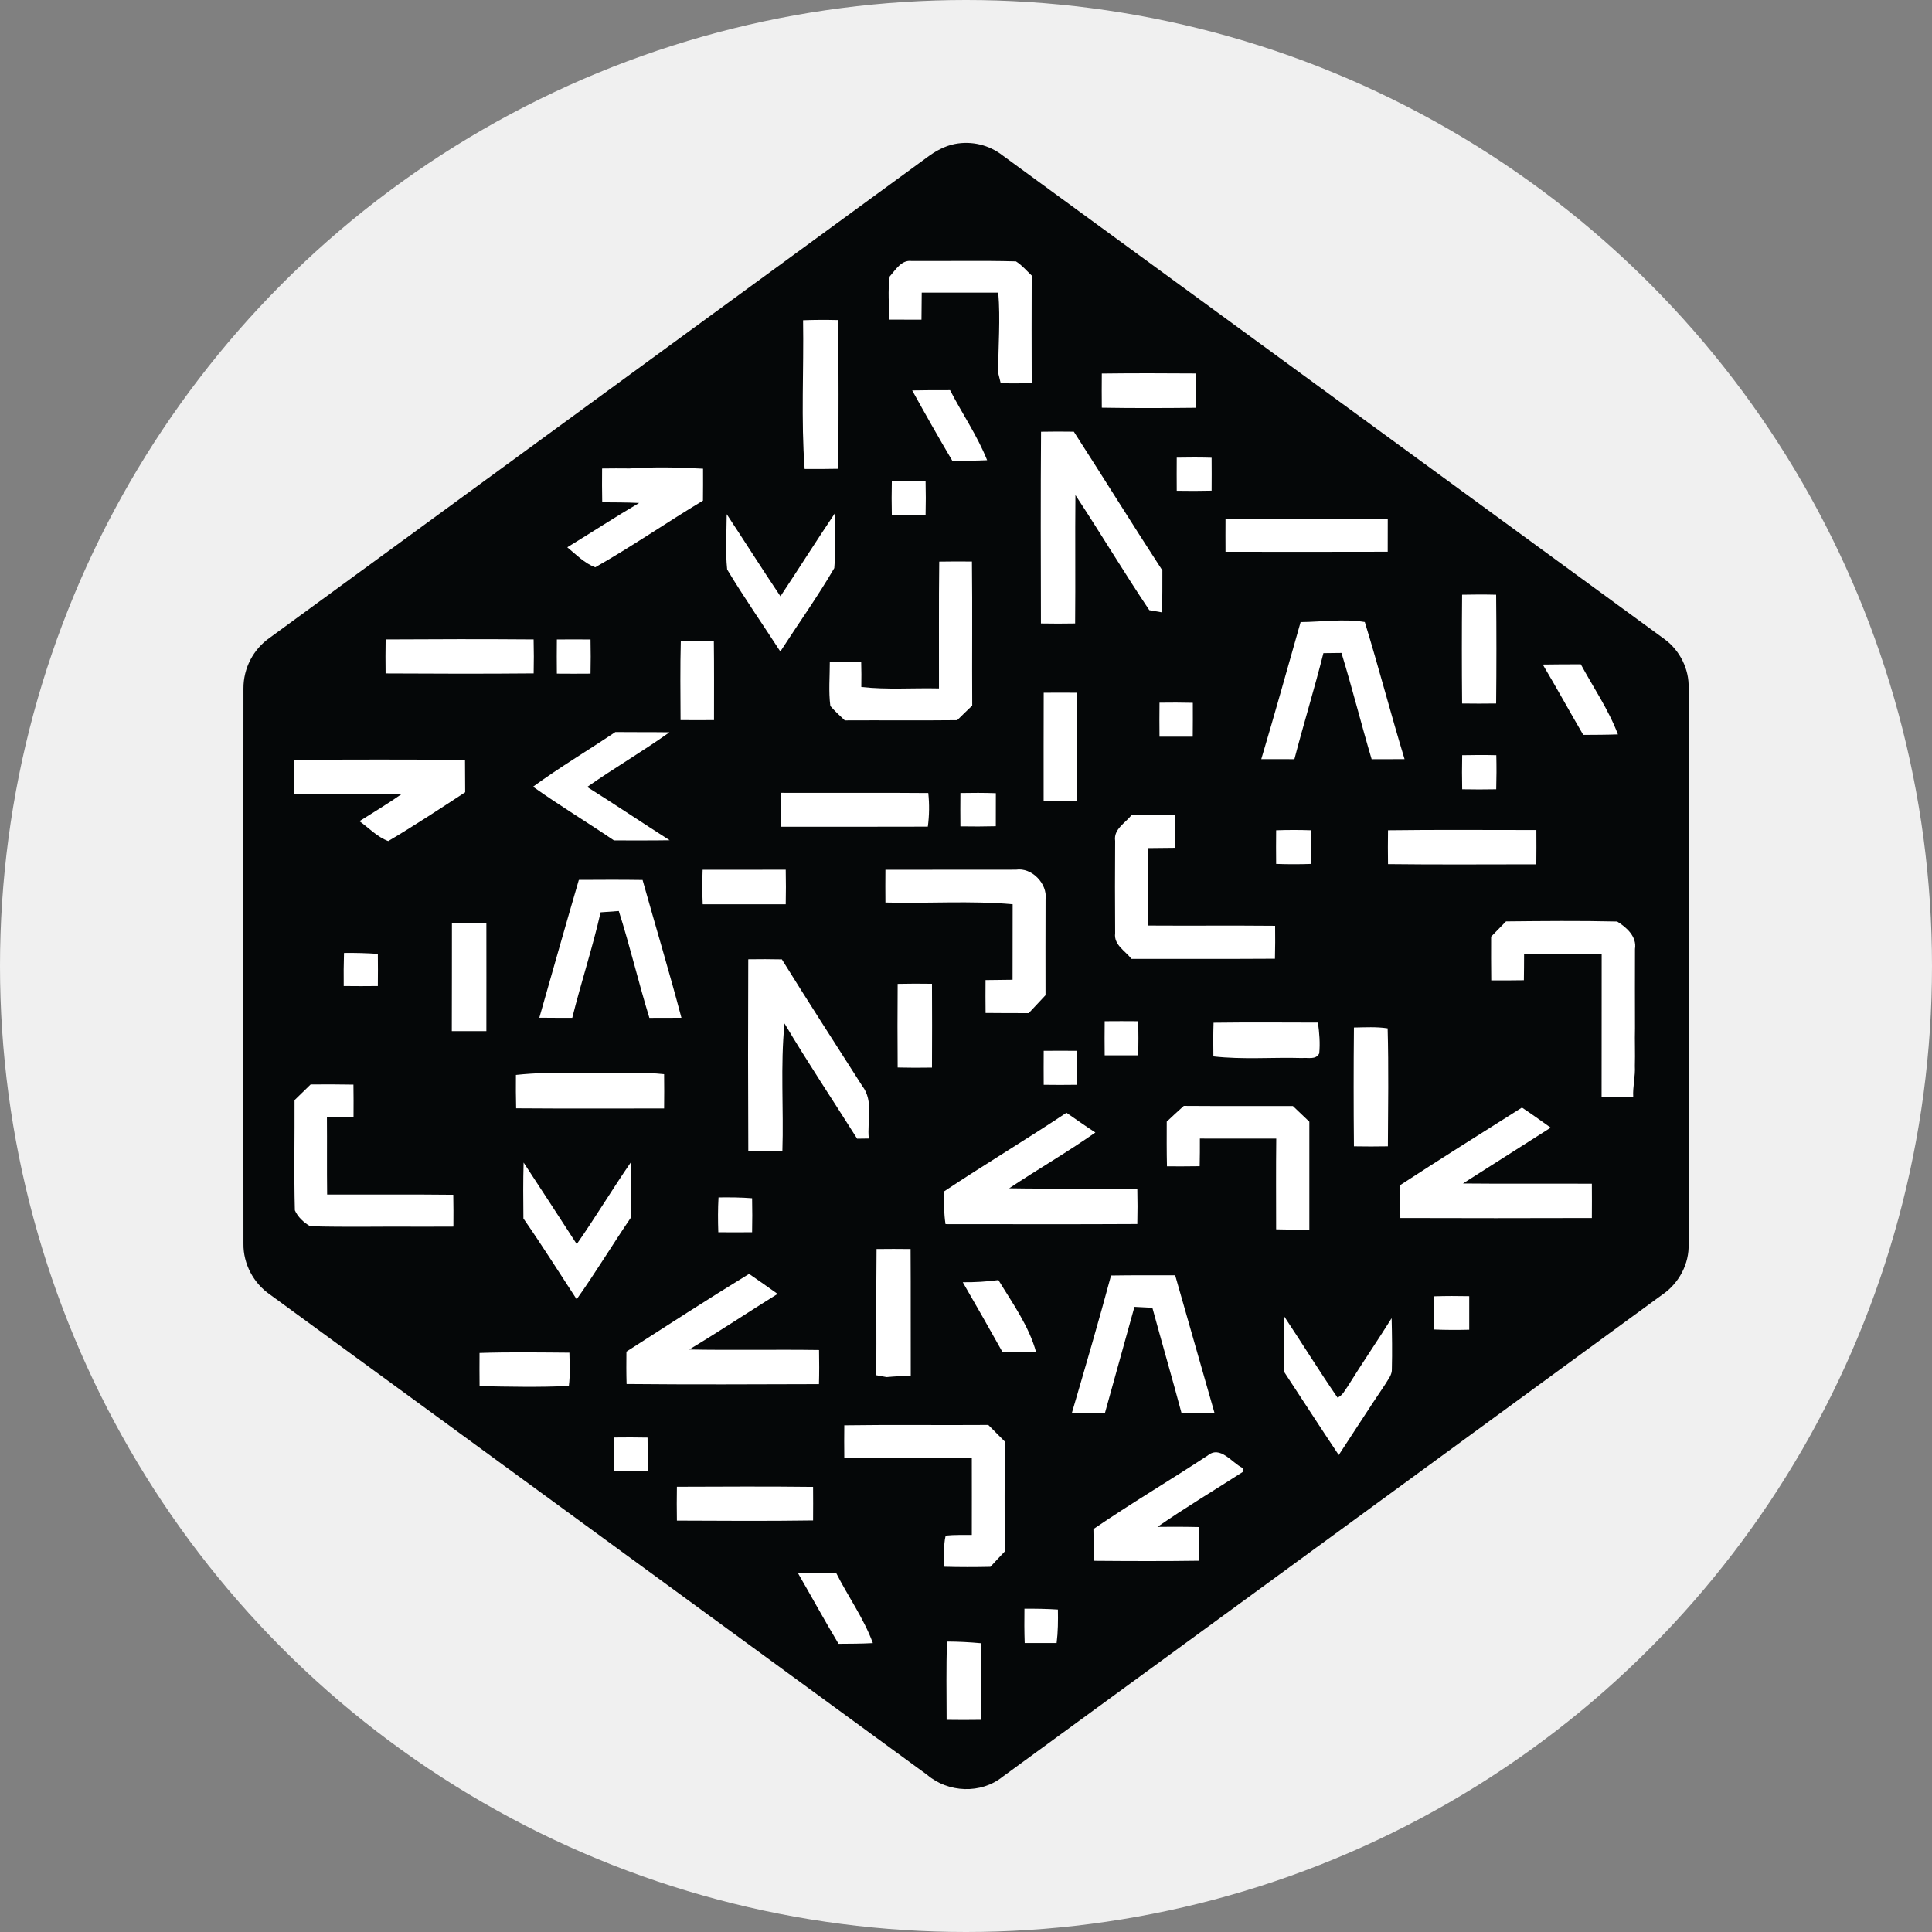
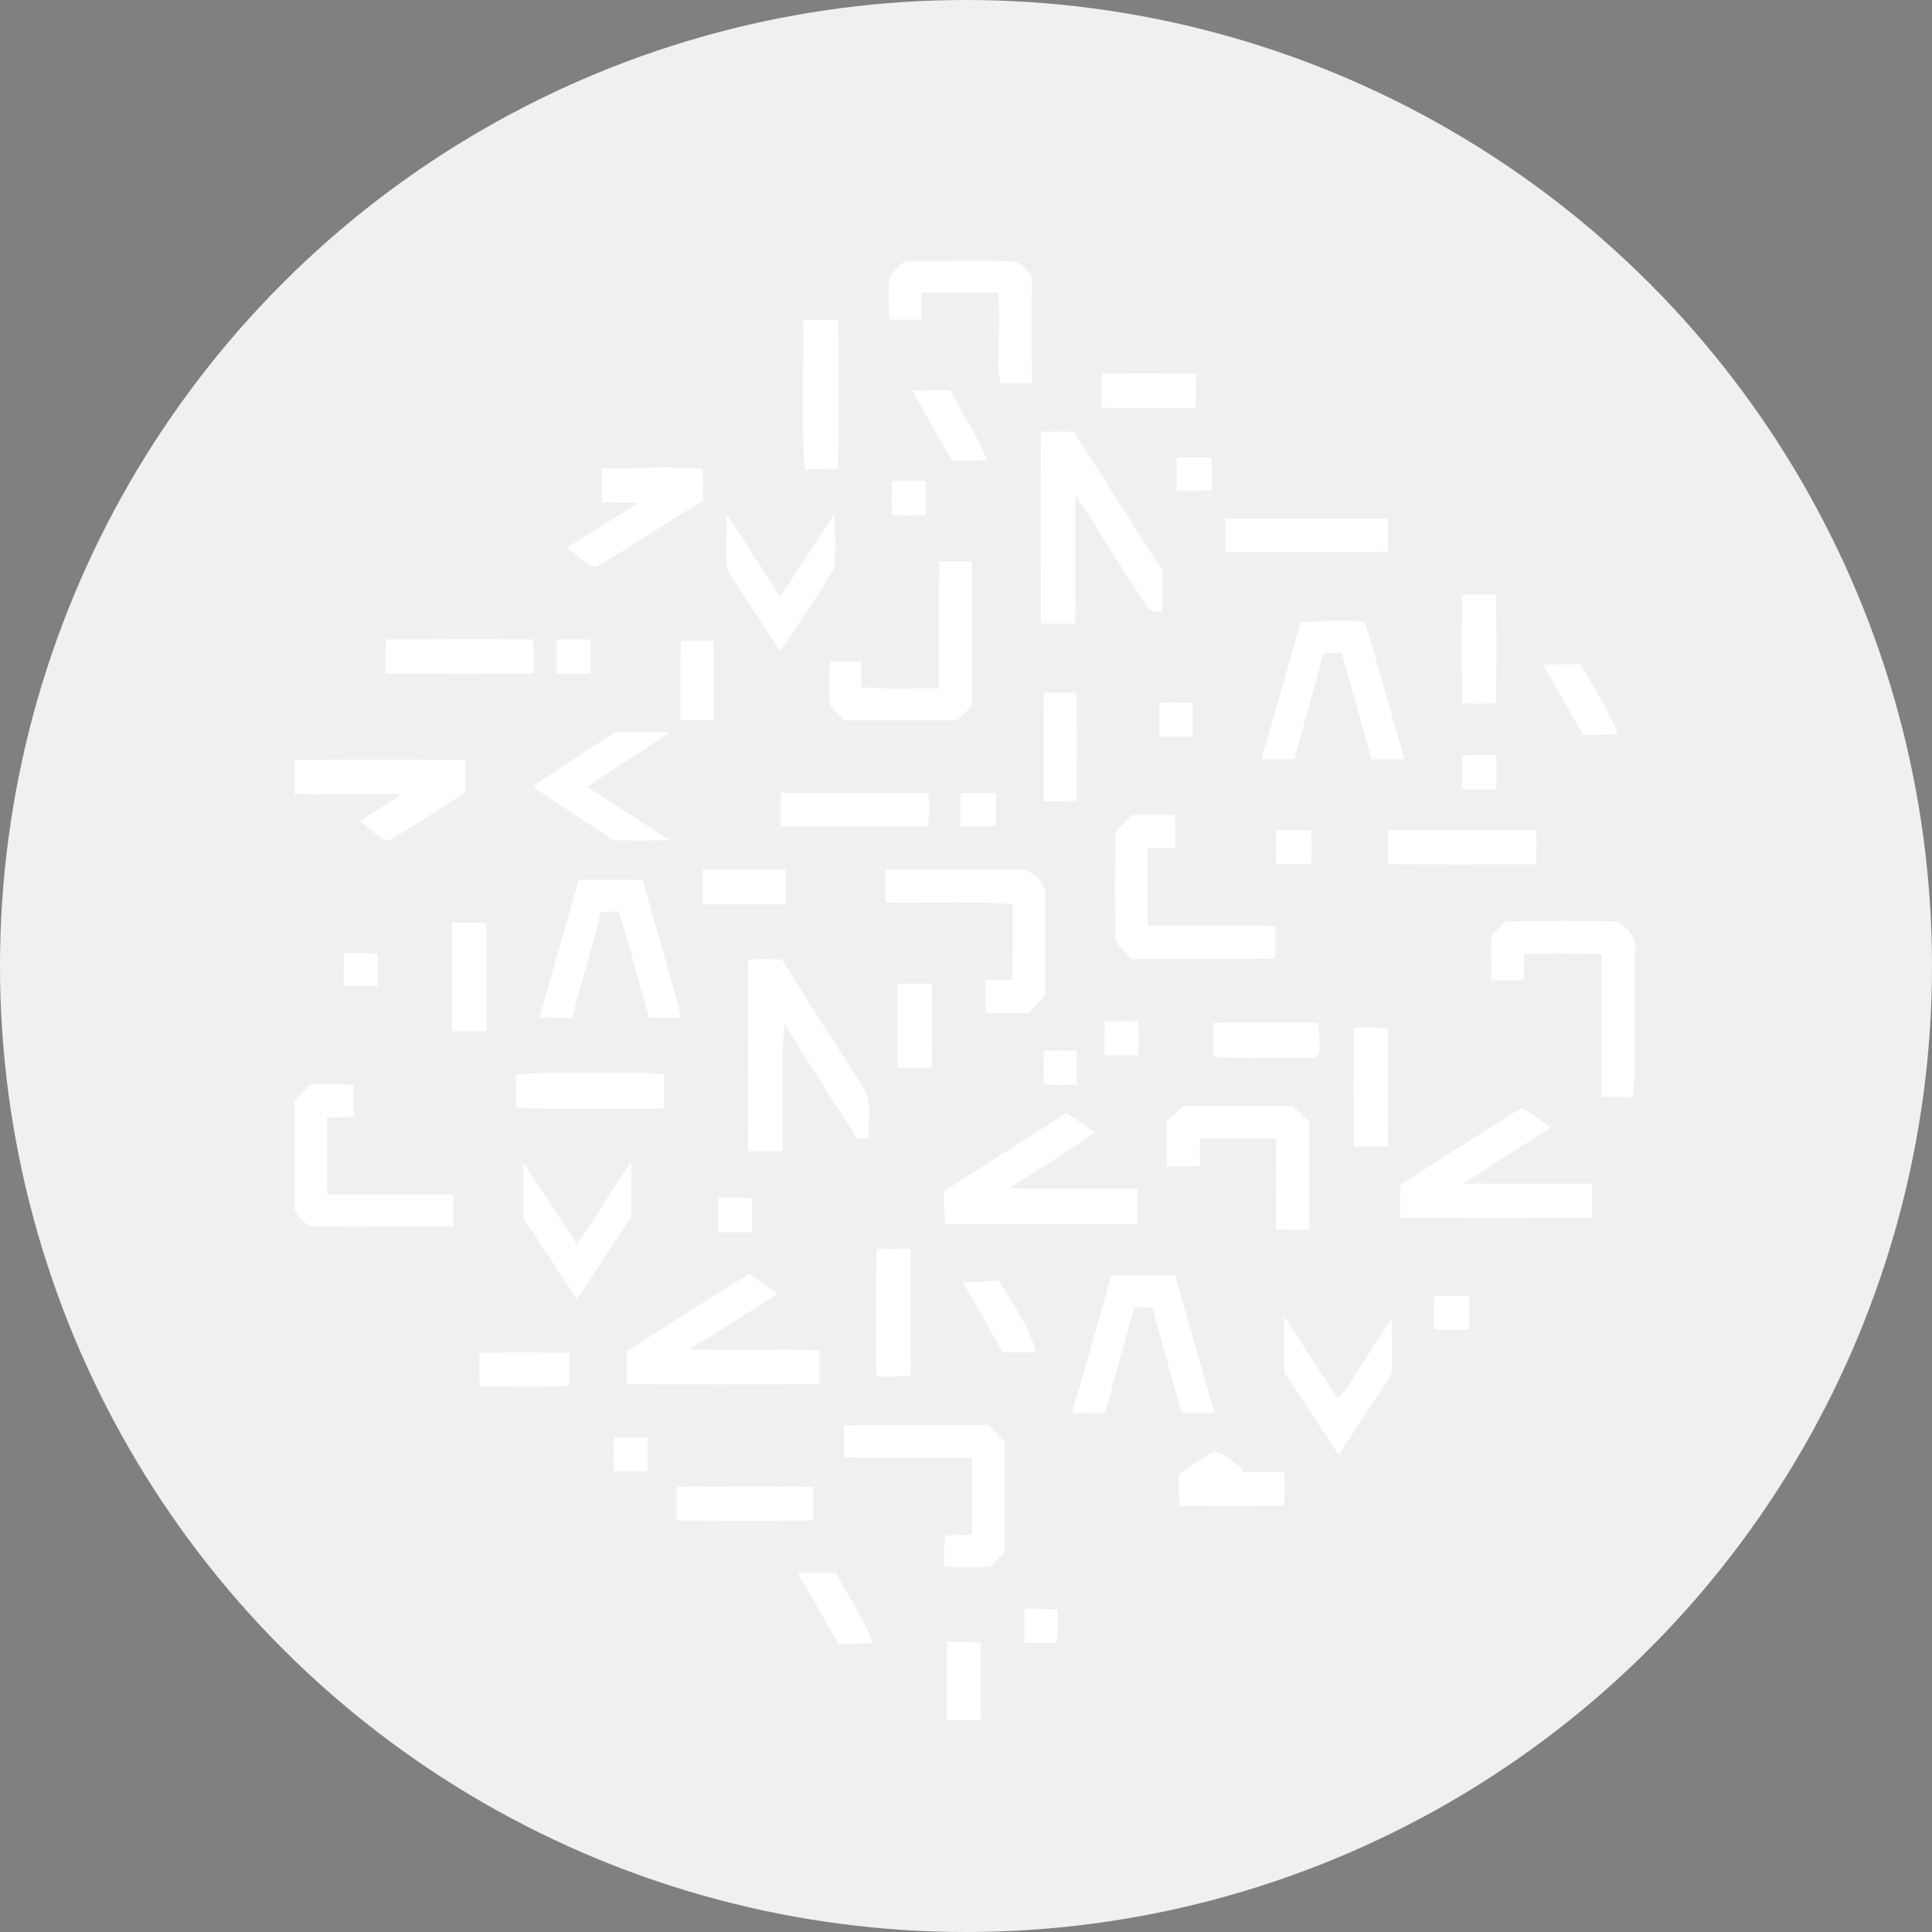
<svg xmlns="http://www.w3.org/2000/svg" id="CIRCLE_OUTLINE_BLACK" viewBox="0 0 512 512">
  <rect x="0" y="0" width="512" height="512" fill="#808080" stroke="none" />
  <circle cx="256" cy="256" r="256" fill="#f0f0f0" />
  <g id="Layer_2">
    <g id="Layer_1-2">
-       <path d="m447.494,329.582c.012-49.071.012-98.142,0-147.212.199-5.017-2.321-10.01-6.348-12.968-58.475-42.725-116.95-85.457-175.426-128.195-3.578-2.798-8.191-3.911-12.652-3.054-2.724.534-5.181,1.898-7.369,3.538-58.059,42.436-116.12,84.869-174.184,127.301-4.406,3.062-7.022,8.098-6.996,13.463-.035,49.058-.035,98.115,0,147.169-.076,5.314,2.681,10.47,7.05,13.463,58.059,42.414,116.106,84.837,174.141,127.27,5.554,4.751,14.266,5.126,19.999.495,58.288-42.561,116.555-85.142,174.8-127.744,4.387-2.956,7.225-8.204,6.98-13.524" fill="#050708" />
      <path d="m235.782,73.274c1.54-1.745,3.102-4.465,5.809-4.103,9.207.055,18.437-.144,27.642.098,1.595.99,2.816,2.476,4.179,3.752-.035,9.502-.035,19.006,0,28.512-2.74.033-5.488.155-8.228-.033-.166-.672-.495-1.992-.654-2.661,0-7.096.615-14.201.022-21.286-6.767.01-13.529.01-20.286,0-.033,2.386-.044,4.786-.065,7.172-2.849,0-5.709,0-8.568-.022.02-3.798-.399-7.659.151-11.43" fill="#fff" />
      <path d="m212.826,84.868c3.113-.12,6.226-.12,9.349-.044.044,13.145.098,26.279-.033,39.412-2.971.065-5.94.065-8.9.044-.988-13.088-.199-26.279-.417-39.412" fill="#fff" />
      <path d="m292.008,98.992c8.289-.109,16.565-.076,24.85-.022.044,3.036.044,6.062,0,9.096-8.289.087-16.578.12-24.867-.022-.031-3.015-.031-6.049,0-9.053" fill="#fff" />
      <path d="m241.746,103.468c3.344-.076,6.688-.065,10.034-.065,3.2,6.226,7.216,12.034,9.816,18.557-3.069.144-6.149.144-9.218.155-3.647-6.158-7.168-12.388-10.632-18.646" fill="#fff" />
      <path d="m275.888,114.414c2.892-.065,5.785-.055,8.69-.011,7.875,12.216,15.529,24.575,23.462,36.762,0,3.708,0,7.417-.065,11.125-.859-.155-2.552-.452-3.399-.593-6.732-10.034-12.924-20.426-19.58-30.504-.109,11.343.033,22.686-.076,34.029-3.015.055-6.036.055-9.063,0-.037-16.929-.092-33.87.031-50.808" fill="#fff" />
      <path d="m311.837,121.288c3.08-.065,6.171-.065,9.251.022.022,2.903.022,5.82,0,8.725-3.08.076-6.171.076-9.24.022-.022-2.917-.022-5.84,0-8.769" fill="#fff" />
      <path d="m159.564,124.158c2.43-.044,4.862-.033,7.292-.011,6.489-.436,12.968-.308,19.46.065.022,2.816,0,5.643-.022,8.459-9.598,5.763-18.821,12.154-28.556,17.669-2.871-1.091-5.061-3.388-7.403-5.303,6.37-3.883,12.606-7.975,19.041-11.749-3.257-.166-6.522-.144-9.779-.177-.057-2.993-.068-5.978-.033-8.954" fill="#fff" />
      <path d="m236.345,127.502c2.982-.087,5.973-.076,8.944,0,.076,2.993.076,5.973,0,8.965-2.981.087-5.962.091-8.944.011-.07-2.993-.07-5.985,0-8.976" fill="#fff" />
      <path d="m192.585,136.258c4.775,7.238,9.406,14.576,14.244,21.77,4.829-7.281,9.493-14.674,14.366-21.922,0,4.799.318,9.648-.098,14.443-4.422,7.578-9.537,14.739-14.301,22.11-4.686-7.249-9.648-14.345-14.091-21.735-.504-4.864-.142-9.781-.12-14.665" fill="#fff" />
      <path d="m324.772,137.48c14.331-.065,28.664-.062,42.999.011,0,2.903,0,5.82-.013,8.725-14.323.033-28.651.037-42.985.011-.013-2.916-.022-5.839,0-8.747" fill="#fff" />
      <path d="m248.905,148.832c2.882-.055,5.774-.055,8.669-.022.144,12.715,0,25.443.076,38.173-1.342,1.276-2.672,2.574-3.981,3.872-9.934.109-19.865,0-29.788.055-1.309-1.254-2.65-2.454-3.828-3.806-.506-3.894-.133-7.866-.144-11.779,2.763-.022,5.535-.022,8.315,0,.076,2.245.065,4.487.033,6.732,6.832.77,13.716.218,20.581.384.035-11.201-.074-22.42.068-33.608" fill="#fff" />
      <path d="m387.473,186.418c-.09-9.598-.09-19.201,0-28.809,3.004-.065,6.005-.076,9.02,0,.097,9.598.097,19.205,0,28.82-3.006.05-6.007.039-9.011,0" fill="#fff" />
      <path d="m344.673,164.86c5.671-.055,11.374-.936,17.014-.022,3.695,12.045,6.865,24.276,10.538,36.343-2.903.022-5.82.022-8.725.022-2.772-9.36-5.137-18.832-7.997-28.172-1.595.022-3.189.044-4.786.055-2.375,9.428-5.235,18.712-7.689,28.104-2.927.01-5.853.007-8.778-.011,3.601-12.065,6.98-24.213,10.422-36.319" fill="#fff" />
      <path d="m102.199,169.458c13.068-.076,26.148-.109,39.214,0,.076,3.004.076,5.994.011,8.998-13.088.12-26.159.087-39.238.011-.041-3.004-.041-6.025.013-9.02" fill="#fff" />
      <path d="m147.575,169.469c2.971-.022,5.94-.033,8.922,0,.065,3.015.065,6.038,0,9.053-2.982.033-5.951.022-8.922,0-.035-3.015-.035-6.018,0-9.031" fill="#fff" />
      <path d="m180.42,169.84c2.914-.022,5.842-.011,8.756.022.087,6.98.044,13.98.044,20.967-2.96.022-5.918.033-8.865,0-.031-6.98-.122-13.998.065-21" fill="#fff" />
      <path d="m408.856,176.111c3.355-.065,6.721-.055,10.076-.065,3.322,6.16,7.36,11.997,9.833,18.578-3.054.109-6.127.12-9.186.133-3.617-6.193-7.061-12.488-10.726-18.646" fill="#fff" />
      <path d="m276.593,183.583c2.908-.022,5.817-.022,8.725,0,.065,9.57.02,19.139.02,28.711-2.925.022-5.842.033-8.765.033,0-9.578-.015-19.17.02-28.754" fill="#fff" />
      <path d="m307.278,195.22c-.035-2.993-.035-5.992,0-8.998,2.936-.044,5.89-.044,8.832.033,0,2.993.022,5.983-.022,8.976-2.932.011-5.89,0-8.821,0" fill="#fff" />
      <path d="m141.26,208.485c7.05-5.148,14.576-9.624,21.813-14.486,4.786.055,9.559,0,14.344.065-7.107,5.083-14.663,9.471-21.813,14.486,7.349,4.62,14.554,9.46,21.857,14.124-4.917.087-9.833.033-14.75.044-7.096-4.816-14.467-9.255-21.451-14.233" fill="#fff" />
      <path d="m387.484,200.137c3.012-.065,6.027-.076,9.053,0,.074,3.015.065,6.016-.022,9.031-3.004.065-6.016.055-9.02,0-.065-3.004-.065-6.007,0-9.009" fill="#fff" />
      <path d="m78.032,201.369c15.051-.087,30.129-.12,45.2.022.033,2.849.033,5.709.044,8.568-6.732,4.411-13.463,8.843-20.382,12.935-2.925-1.067-5.137-3.49-7.635-5.268,3.728-2.354,7.513-4.631,11.125-7.15-9.45-.044-18.897.055-28.357-.055-.044-3.015-.044-6.032,0-9.053" fill="#fff" />
      <path d="m206.908,210.103c13.036.055,26.069-.065,39.094.055.317,2.964.277,5.956-.12,8.911-12.992.055-25.971.011-38.95.022-.023-3.006-.031-6.002-.024-8.987" fill="#fff" />
      <path d="m254.516,210.158c3.135-.065,6.258-.065,9.395.044.01,2.926.006,5.845-.013,8.756-3.124.087-6.258.087-9.38.033-.031-2.947-.031-5.89,0-8.832" fill="#fff" />
      <path d="m295.514,222.764c-.408-3.091,2.762-4.675,4.389-6.797,3.828,0,7.654-.022,11.485.055.087,2.882.087,5.763.041,8.658-2.417.044-4.851.044-7.268.076v20.526c11.251.076,22.505-.044,33.758.065.033,2.914.033,5.831-.044,8.725-12.671.087-25.356.011-38.027.044-1.616-2.112-4.718-3.708-4.323-6.775-.057-8.189-.057-16.381,0-24.577" fill="#fff" />
      <path d="m338.181,220.035c3.102-.109,6.226-.109,9.338,0,.033,2.97.033,5.94,0,8.911-3.113.109-6.215.109-9.327,0-.033-2.982-.033-5.951,0-8.933" fill="#fff" />
      <path d="m367.828,220.035c13.112-.177,26.213-.055,39.325-.065.022,3.026.022,6.062-.013,9.085-13.101,0-26.2.109-39.303-.055-.044-2.993-.044-5.981,0-8.965" fill="#fff" />
      <path d="m186.196,230.497c7.349-.011,14.685,0,22.032-.011.065,3.054.065,6.108,0,9.162-7.338.012-14.672.012-22.001,0-.128-3.054-.135-6.104-.02-9.151" fill="#fff" />
      <path d="m234.65,230.497c11.528-.011,23.057,0,34.583-.022,4.188-.654,8.383,3.695,7.853,7.831-.025,8.468-.029,16.945-.013,25.432-1.475,1.595-2.958,3.167-4.443,4.751-3.817,0-7.622,0-11.439-.044-.032-2.908-.036-5.813-.011-8.712,2.386-.033,4.777-.055,7.161-.087,0-6.666,0-13.343.022-20.009-11.199-1.001-22.483-.166-33.715-.462-.028-2.908-.028-5.801,0-8.677" fill="#fff" />
      <path d="m153.404,233.18c5.632-.033,11.254-.065,16.886.022,3.409,12.176,7.072,24.287,10.296,36.52-2.836,0-5.671,0-8.492.022-2.892-9.395-5.126-18.965-8.108-28.314-1.605.098-3.211.218-4.819.34-2.133,9.417-5.181,18.589-7.513,27.963-2.914,0-5.831,0-8.725-.033,3.468-12.174,6.921-24.366,10.47-36.52" fill="#fff" />
      <path d="m399.112,244.18c9.816-.098,19.645-.199,29.448.033,2.476,1.527,5.268,4.005,4.729,7.26,0,6.98-.044,13.98,0,20.967-.087,3.355.065,6.71-.033,10.065.155,2.74-.593,5.434-.436,8.184-2.794,0-5.589,0-8.383-.033.033-12.606,0-25.223.022-37.829-6.856-.188-13.705-.044-20.559-.098-.013,2.343-.013,4.686-.055,7.039-2.884.044-5.767.058-8.649.044-.055-3.861-.041-7.733-.033-11.594,1.328-1.331,2.637-2.674,3.946-4.038" fill="#fff" />
      <path d="m119.776,244.531h9.118c.022,9.58,0,19.15,0,28.722h-9.162c.044-9.57.011-19.15.033-28.722" fill="#fff" />
      <path d="m91.166,252.541c2.993-.044,5.983.044,8.965.242.033,2.837.033,5.679,0,8.525-3.015.033-6.027.044-9.042,0-.033-2.927-.022-5.842.076-8.756" fill="#fff" />
      <path d="m198.307,305.044c-.079-16.94-.082-33.882-.011-50.825,2.971-.044,5.94-.044,8.911.022,6.98,11.254,14.179,22.385,21.307,33.56,3.08,3.97,1.232,9.295,1.728,13.915-1.034,0-2.068.022-3.091.044-6.413-10.187-13.112-20.197-19.25-30.539-1.11,11.243-.199,22.583-.561,33.87-3.021.031-6.031.031-9.033-.046" fill="#fff" />
      <path d="m237.911,260.734c3.023-.065,6.048-.073,9.074-.022.044,7.403.033,14.807,0,22.208-3.036.055-6.062.055-9.096-.022-.05-7.39-.063-14.783,0-22.165" fill="#fff" />
      <path d="m292.752,270.635c2.96-.022,5.929-.033,8.9,0,.055,3.015.055,6.029,0,9.042-2.971.012-5.938.012-8.9,0-.035-3.003-.035-6.013,0-9.031" fill="#fff" />
      <path d="m321.605,271.03c9.218-.12,18.437-.055,27.666-.033.373,2.694.604,5.434.34,8.163-.873,1.771-2.96,1.067-4.522,1.232-7.853-.231-15.73.452-23.528-.436-.055-2.986-.055-5.955.044-8.926" fill="#fff" />
      <path d="m358.797,272.306c2.971-.044,5.973-.242,8.944.218.286,10.405.12,20.845.065,31.263-3.003.055-6.002.055-8.998,0-.1-10.489-.1-20.979,0-31.47" fill="#fff" />
      <path d="m276.593,278.471c2.903,0,5.82-.022,8.725,0,.033,2.993.041,5.994,0,9.009-2.908.044-5.817.044-8.725,0-.022-3.002-.022-6.016,0-9.02" fill="#fff" />
      <path d="m136.738,284.869c10.361-1.121,20.823-.231,31.228-.561,2.681-.034,5.362.087,8.03.362.044,3.026.033,6.062,0,9.085-13.088-.022-26.148.065-39.214-.044-.079-2.947-.079-5.89-.055-8.843" fill="#fff" />
      <path d="m78.043,291.559c1.42-1.385,2.849-2.783,4.28-4.169,3.785-.022,7.567-.033,11.343.044.044,2.86.044,5.73.022,8.59-2.354.055-4.696.065-7.05.087.055,6.821-.033,13.64.055,20.461,11.142.033,22.287-.076,33.429.055.055,2.816.055,5.621.033,8.437-2.762.011-5.534.022-8.289.022-9.888-.098-19.789.166-29.666-.12-1.649-.936-3.311-2.476-4.059-4.223-.26-9.722-.031-19.458-.085-29.184" fill="#fff" />
      <path d="m309.208,297.23c1.486-1.396,2.982-2.794,4.511-4.158,9.635.076,19.272,0,28.907.033,1.453,1.385,2.903,2.783,4.363,4.158.012,9.537.012,19.07,0,28.6-2.936.022-5.874,0-8.8-.076,0-8.019-.065-16.026.033-24.045-6.762-.011-13.496,0-20.241-.011.011,2.441,0,4.884-.055,7.325-2.892.044-5.785.044-8.669.033-.094-3.953-.072-7.901-.061-11.858" fill="#fff" />
      <path d="m371.071,314.064c10.689-6.963,21.484-13.742,32.262-20.548,2.574,1.717,5.104,3.521,7.613,5.325-7.757,4.944-15.508,9.876-23.253,14.796,11.384.12,22.771,0,34.166.065.022,3.026.022,6.062,0,9.085-16.921.055-33.84.055-50.755,0-.044-2.916-.044-5.831-.022-8.725" fill="#fff" />
      <path d="m250.105,315.789c10.726-7.14,21.792-13.762,32.515-20.899,2.55,1.76,5.072,3.553,7.667,5.235-7.417,5.213-15.289,9.757-22.847,14.783,11.319.199,22.638-.022,33.957.12.076,3.113.076,6.236,0,9.349-16.94.098-33.883.033-50.825.033-.436-2.855-.436-5.748-.456-8.632" fill="#fff" />
      <path d="m138.763,308.089c4.707,7.198,9.428,14.397,14.081,21.615,4.993-7.129,9.46-14.615,14.41-21.781.098,4.851.022,9.714.065,14.565-4.928,7.216-9.439,14.717-14.497,21.835-4.686-7.15-9.229-14.397-14.113-21.416-.048-4.939-.098-9.888.055-14.818" fill="#fff" />
      <path d="m190.358,326.559c-.109-3.08-.12-6.16.055-9.229,2.96-.033,5.94-.022,8.9.218.065,3.002.065,6.005,0,9.009-2.975.024-5.957.035-8.944,0" fill="#fff" />
      <path d="m232.296,331.004c3.004-.033,6.016-.044,9.02,0,.076,11.186,0,22.374.044,33.56-2.133.087-4.269.188-6.402.384-.683-.133-2.046-.373-2.729-.495.068-11.142-.055-22.295.068-33.438" fill="#fff" />
      <path d="m294.434,338.022c5.671-.109,11.328-.033,16.995-.065,3.476,12.176,6.956,24.353,10.44,36.531-2.925,0-5.853,0-8.767-.065-2.487-9.306-5.181-18.557-7.711-27.851-1.584-.098-3.167-.166-4.751-.242-2.618,9.393-5.228,18.784-7.831,28.172-2.925,0-5.842,0-8.756-.044,3.562-12.122,7.105-24.243,10.381-36.428" fill="#fff" />
      <path d="m166.01,358.195c10.791-6.93,21.56-13.904,32.502-20.603,2.519,1.771,5.061,3.49,7.556,5.303-7.831,4.873-15.509,9.999-23.419,14.739,11.463.218,22.935-.033,34.408.133.055,3.015.065,6.027-.022,9.042-16.995.055-33.99.133-50.984-.033-.085-2.862-.074-5.722-.041-8.581" fill="#fff" />
      <path d="m255.144,339.804c3.159.034,6.317-.157,9.45-.572,3.708,6.108,8.084,12.165,9.988,19.117-2.96.022-5.918.022-8.865.044-3.481-6.226-7.006-12.422-10.573-18.589" fill="#fff" />
      <path d="m380.069,343.532c3.091-.098,6.193-.098,9.293-.033.013,2.958.013,5.921,0,8.889-3.1.076-6.193.076-9.284-.055-.055-2.938-.055-5.863,0-8.802" fill="#fff" />
      <path d="m357.289,367.203c3.741-6.016,7.744-11.858,11.507-17.863.109,4.454.177,8.922.065,13.387.109,1.673-1.11,2.971-1.891,4.323-4.145,6.127-8.119,12.375-12.187,18.541-4.895-7.303-9.635-14.685-14.475-22.032-.022-4.884-.065-9.768.055-14.641,4.751,7.118,9.24,14.421,14.102,21.471,1.372-.58,1.989-2.053,2.836-3.187" fill="#fff" />
      <path d="m127.082,358.548c7.931-.264,15.874-.133,23.816-.076.044,2.936.231,5.89-.144,8.821-7.877.384-15.784.199-23.661.055-.033-2.936-.033-5.863-.011-8.8" fill="#fff" />
      <path d="m223.772,377.722c12.715-.188,25.421,0,38.136-.098,1.454,1.454,2.908,2.917,4.363,4.389-.055,9.714-.033,19.438-.022,29.171-1.275,1.331-2.537,2.677-3.785,4.038-4.07.087-8.141.098-12.216-.022.055-2.751-.297-5.556.362-8.25,2.299-.242,4.609-.155,6.93-.177.022-6.808,0-13.607,0-20.404-11.264-.065-22.54.144-33.791-.109-.035-2.849-.035-5.695,0-8.538" fill="#fff" />
      <path d="m162.688,380.955c2.97-.044,5.943-.036,8.922.022.044,2.968.047,5.946.011,8.933-2.993.044-5.974.047-8.944.011-.041-2.993-.041-5.981,0-8.965" fill="#fff" />
-       <path d="m320.01,385.76c3.366-2.836,6.424,1.891,9.306,3.272v1.067c-7.523,4.851-15.224,9.439-22.583,14.543l4.269-.033c2.264 0,4.538.025,6.821.076.022,2.971.022,5.951-.022,8.922-9.262.133-18.524.098-27.786.022-.188-2.805-.218-5.621-.242-8.416,9.888-6.762,20.206-12.87,30.227-19.453" fill="#fff" />
+       <path d="m320.01,385.76c3.366-2.836,6.424,1.891,9.306,3.272v1.067l4.269-.033c2.264 0,4.538.025,6.821.076.022,2.971.022,5.951-.022,8.922-9.262.133-18.524.098-27.786.022-.188-2.805-.218-5.621-.242-8.416,9.888-6.762,20.206-12.87,30.227-19.453" fill="#fff" />
      <path d="m179.397,394.01c12.024-.044,24.058-.109,36.079.033.022,2.958.022,5.921,0,8.889-12.034.177-24.058.098-36.09.044-.055-2.991-.044-5.983,0-8.965" fill="#fff" />
      <path d="m211.441,416.846c3.388-.033,6.775-.044,10.165.022,3.135,6.236,7.303,11.98,9.714,18.568-3.036.166-6.062.166-9.096.188-3.708-6.193-7.174-12.534-10.782-18.777" fill="#fff" />
      <path d="m271.489,426.329c2.96-.022,5.918.022,8.865.218.055,2.96.033,5.929-.34,8.878-2.827.012-5.647.012-8.459,0-.109-3.054-.109-6.071-.068-9.096" fill="#fff" />
      <path d="m250.864,455.766c0-6.908-.155-13.828.109-20.736,2.982,0,5.973.166,8.944.436.033,6.765.033,13.534,0,20.306-3.019.047-6.036.047-9.053,0" fill="#fff" />
    </g>
  </g>
</svg>